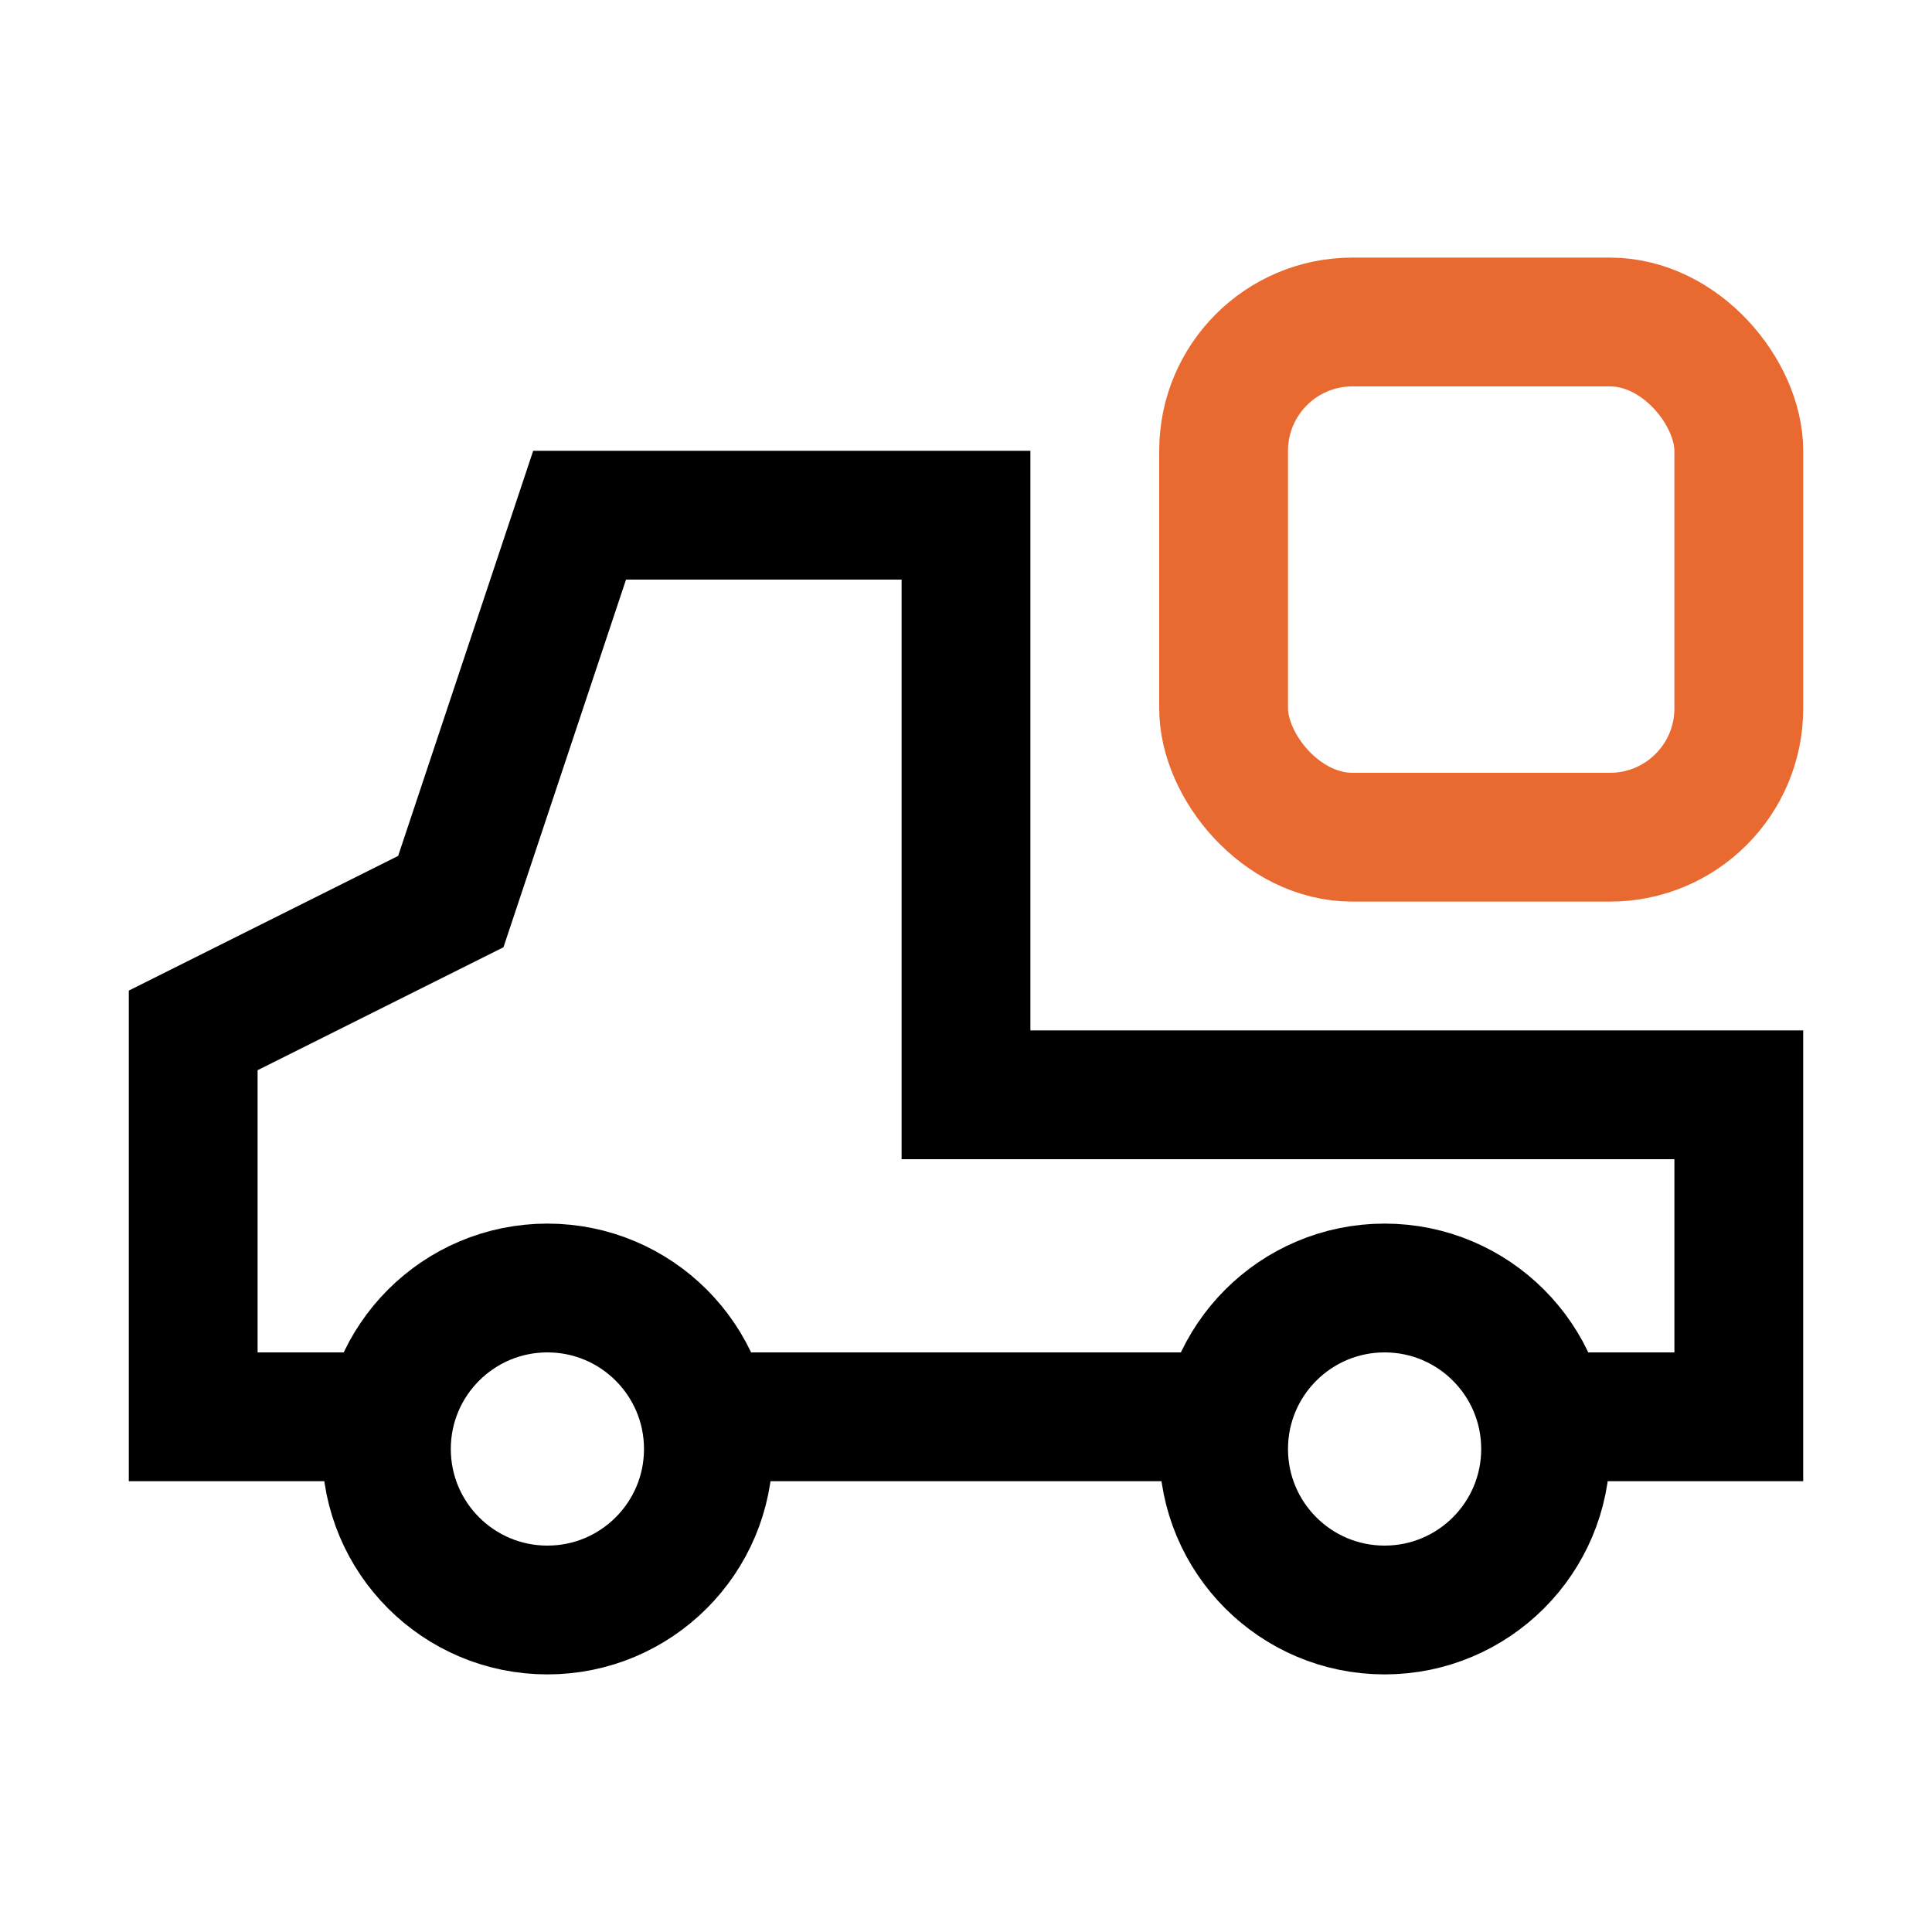
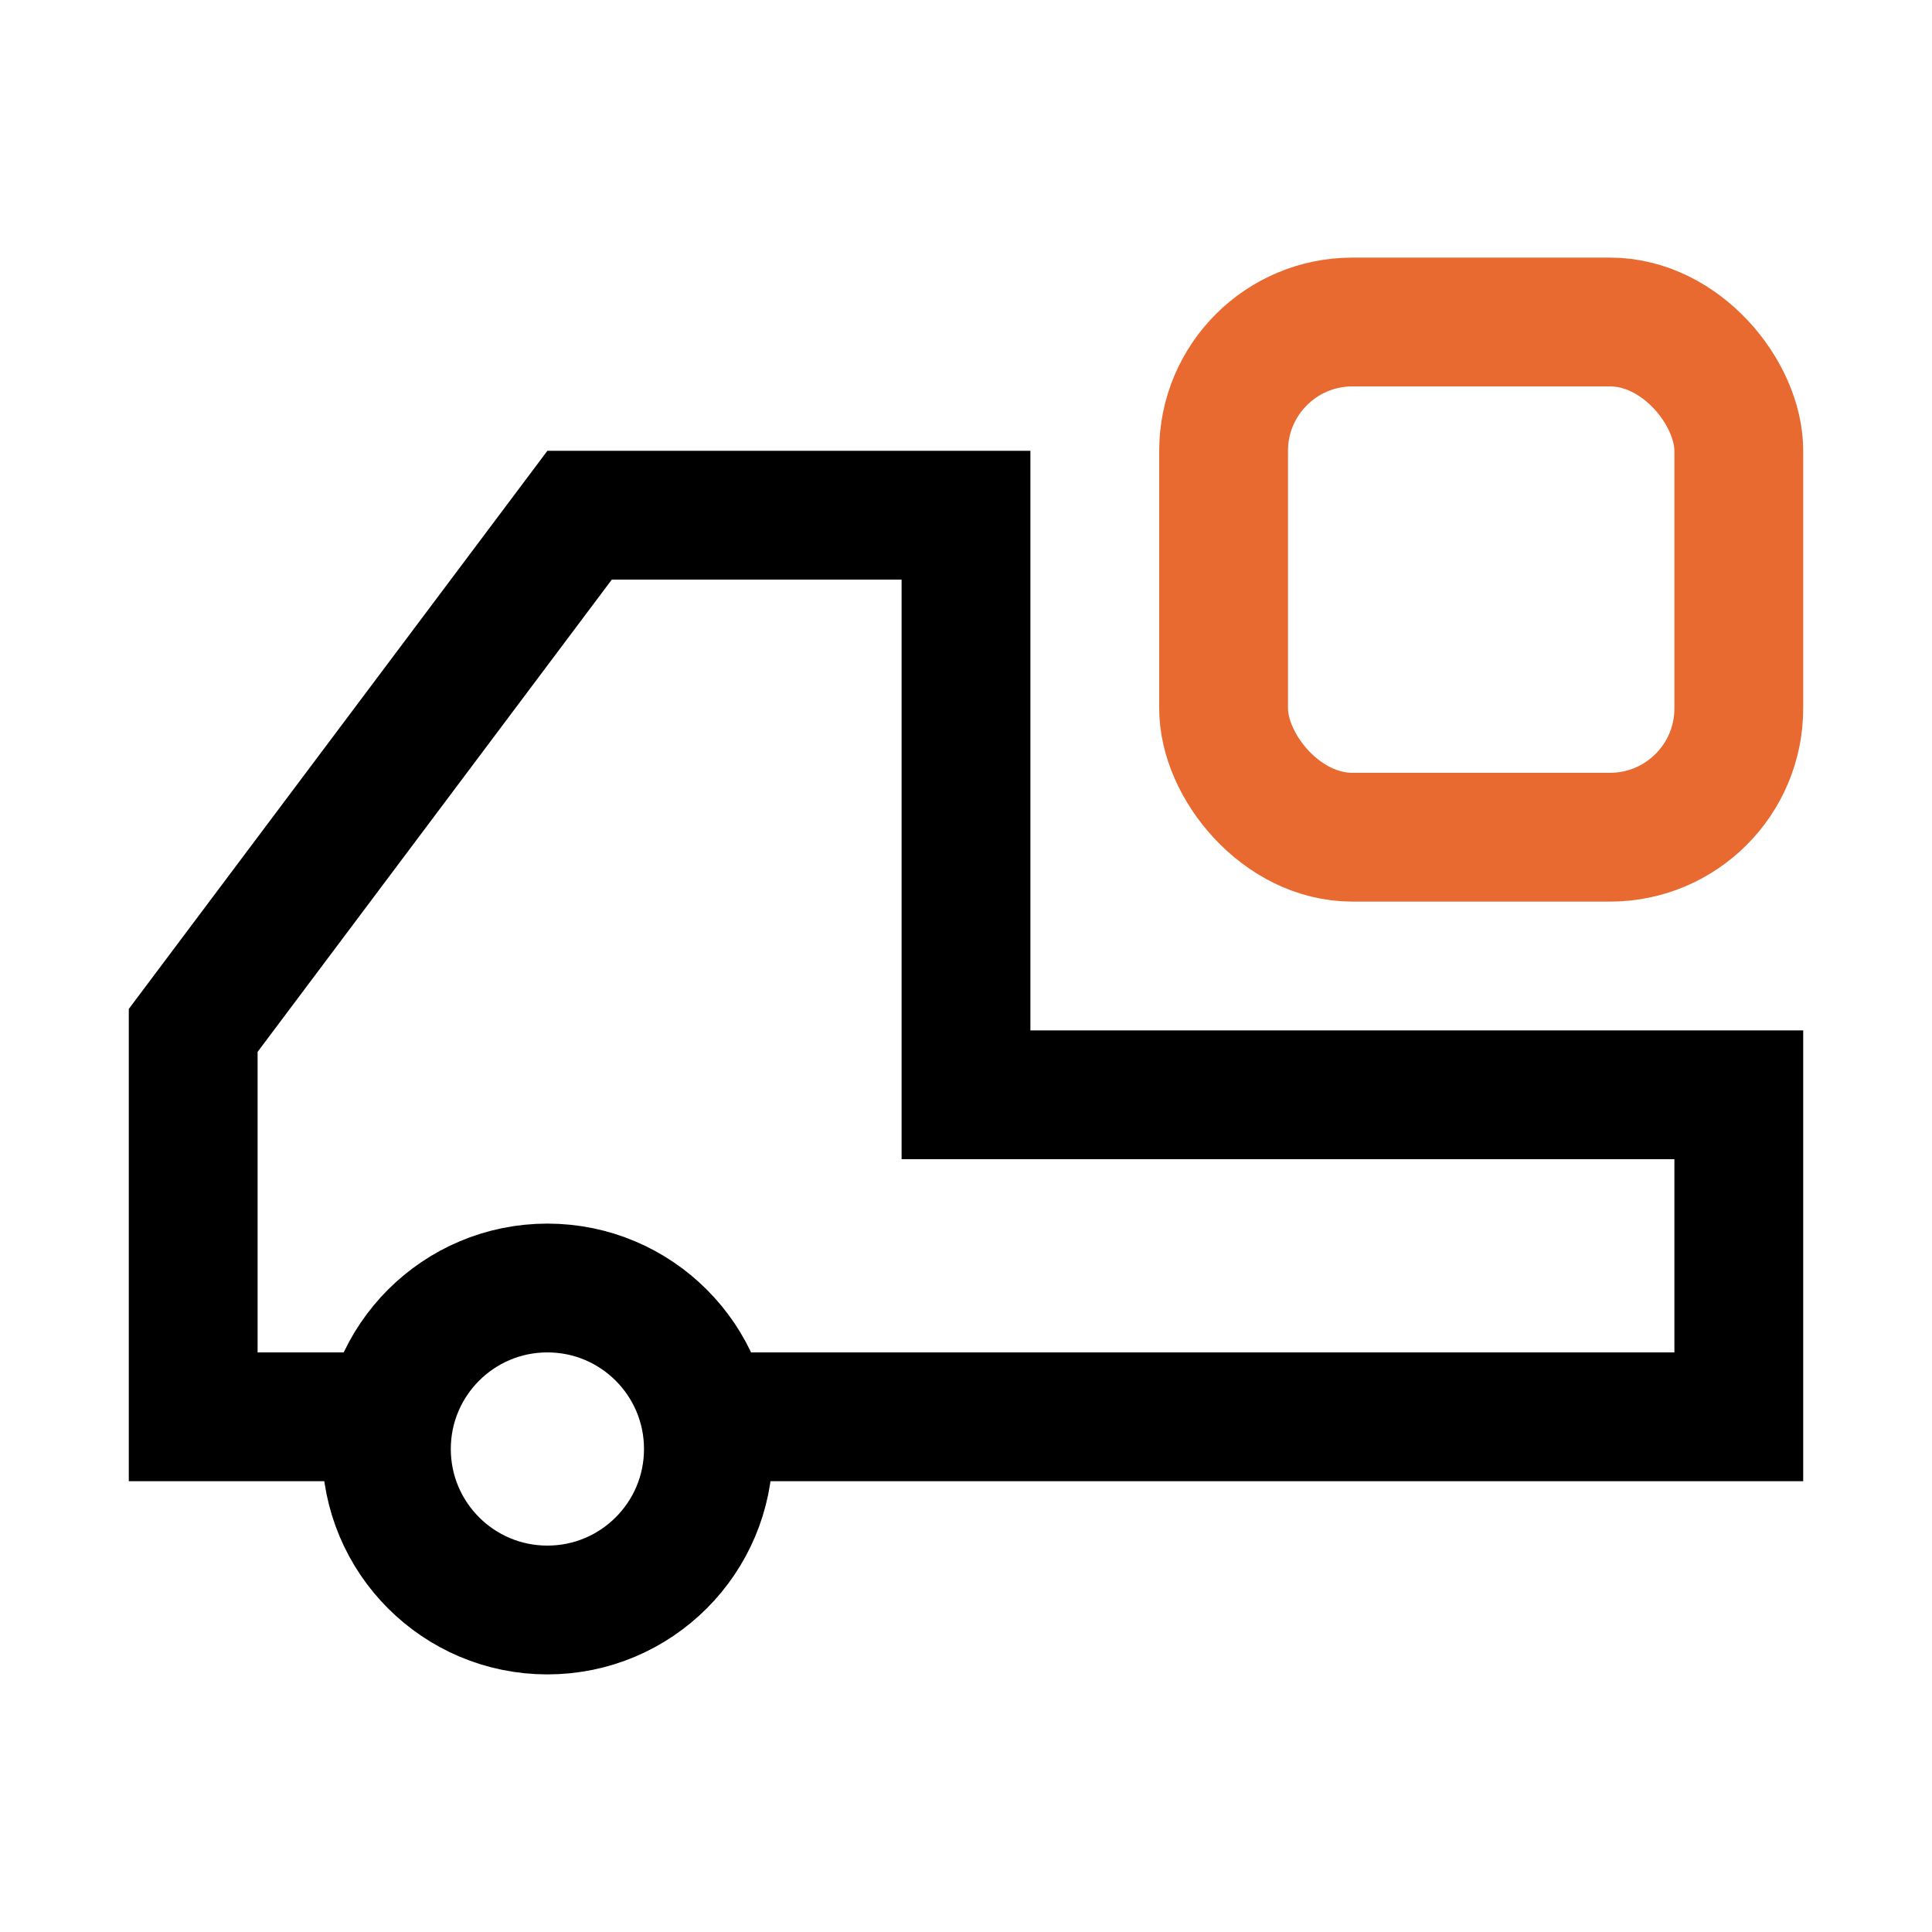
<svg xmlns="http://www.w3.org/2000/svg" width="30" height="30" viewBox="0 0 30 30" fill="none">
  <rect width="30" height="30" fill="white" />
-   <path d="M3 16V22H27V17H15V8H9L7 14L3 16Z" stroke="black" stroke-width="2" />
+   <path d="M3 16V22H27V17H15V8H9L3 16Z" stroke="black" stroke-width="2" />
  <circle cx="8.5" cy="22.5" r="2.5" fill="white" stroke="black" stroke-width="2" />
-   <circle cx="21.5" cy="22.5" r="2.5" fill="white" stroke="black" stroke-width="2" />
  <rect x="19" y="5" width="8" height="8" rx="2" stroke="#E86A30" stroke-width="2" />
</svg>